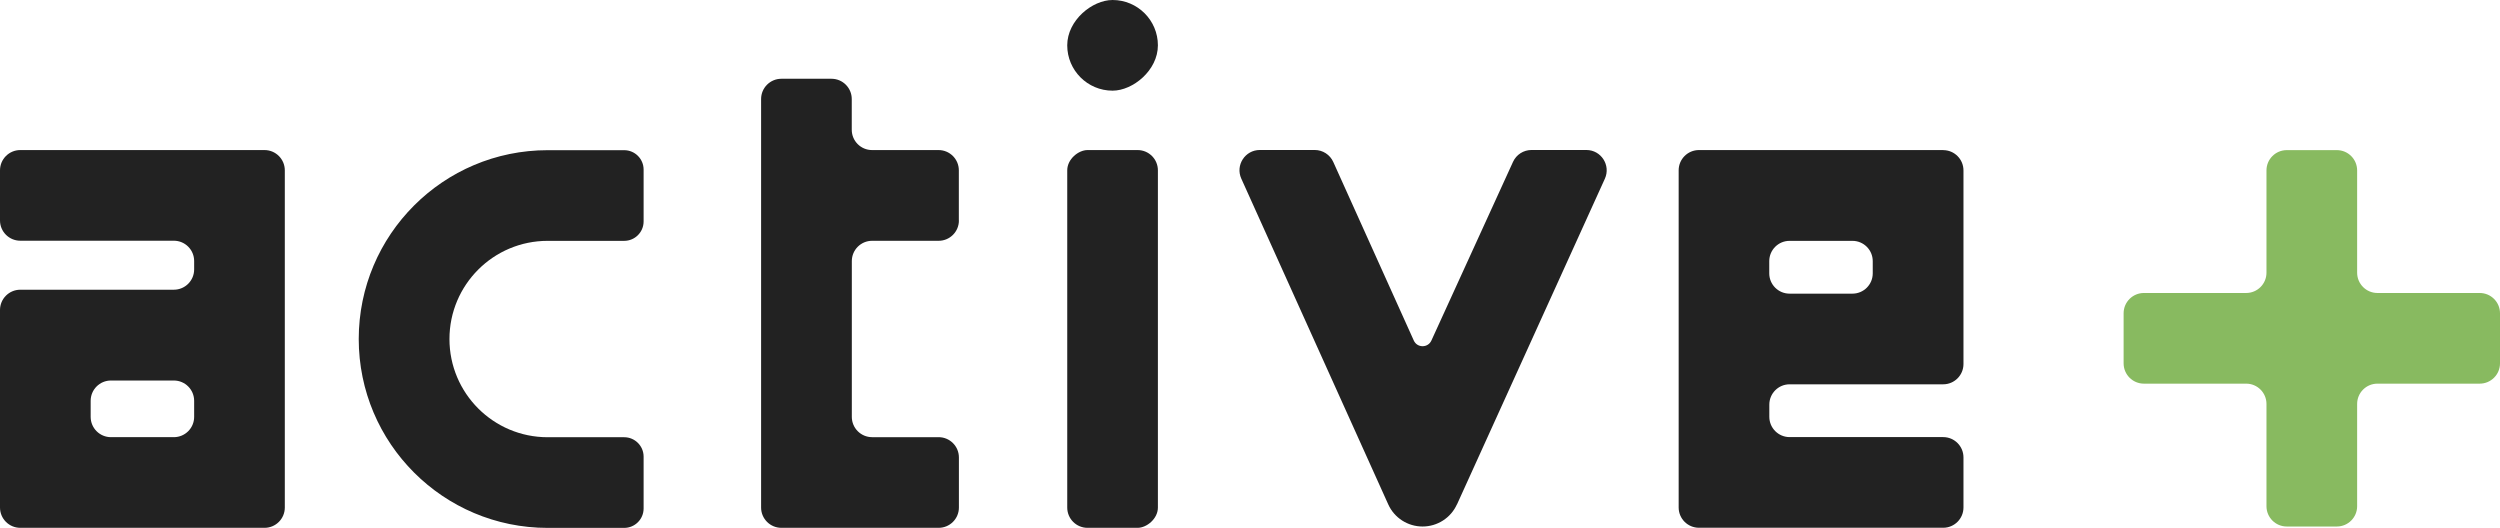
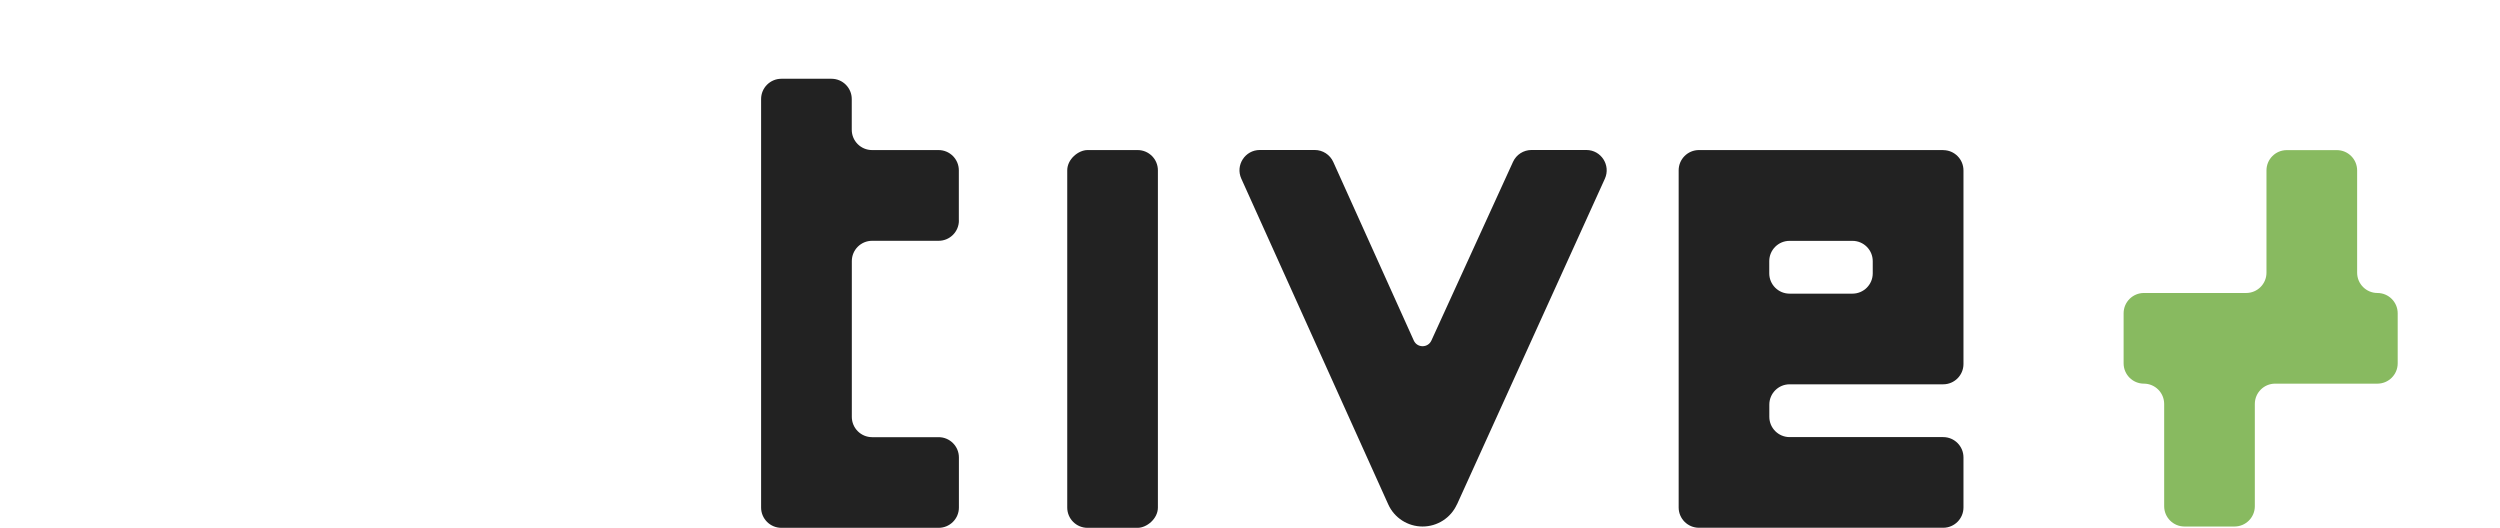
<svg xmlns="http://www.w3.org/2000/svg" id="_レイヤー_2" data-name="レイヤー 2" viewBox="0 0 382.18 80.69">
  <defs>
    <style>
      .cls-1 {
        fill: #88ba60;
      }

      .cls-2 {
        fill: #222;
      }
    </style>
  </defs>
  <g id="_レイヤー_1-2" data-name="レイヤー 1">
    <g>
-       <rect class="cls-2" x="163.15" y="0" width="13.86" height="13.86" rx="6.93" ry="6.93" transform="translate(177.01 -163.15) rotate(90)" />
-       <path class="cls-1" d="M379.08,44.79h-15.64c-1.71,0-3.1-1.39-3.1-3.1v-15.64c0-1.71-1.39-3.1-3.1-3.1h-7.66c-1.71,0-3.1,1.39-3.1,3.1v15.64c0,1.71-1.39,3.1-3.1,3.1h-15.64c-1.71,0-3.1,1.39-3.1,3.1v7.66c0,1.71,1.39,3.1,3.1,3.1h15.64c1.71,0,3.1,1.39,3.1,3.1v15.64c0,1.71,1.39,3.1,3.1,3.1h7.66c1.71,0,3.1-1.39,3.1-3.1v-15.64c0-1.71,1.39-3.1,3.1-3.1h15.64c1.71,0,3.1-1.39,3.1-3.1v-7.66c0-1.71-1.39-3.1-3.1-3.1Z" />
+       <path class="cls-1" d="M379.08,44.79h-15.64c-1.71,0-3.1-1.39-3.1-3.1v-15.64c0-1.71-1.39-3.1-3.1-3.1h-7.66c-1.71,0-3.1,1.39-3.1,3.1v15.64c0,1.71-1.39,3.1-3.1,3.1h-15.64c-1.71,0-3.1,1.39-3.1,3.1v7.66c0,1.71,1.39,3.1,3.1,3.1c1.71,0,3.1,1.39,3.1,3.1v15.64c0,1.71,1.39,3.1,3.1,3.1h7.66c1.71,0,3.1-1.39,3.1-3.1v-15.64c0-1.71,1.39-3.1,3.1-3.1h15.64c1.71,0,3.1-1.39,3.1-3.1v-7.66c0-1.71-1.39-3.1-3.1-3.1Z" />
      <rect class="cls-2" x="141.2" y="44.89" width="57.75" height="13.86" rx="3.1" ry="3.1" transform="translate(221.9 -118.26) rotate(90)" />
-       <path class="cls-2" d="M54.84,51.82c0,15.95,12.93,28.88,28.88,28.88h11.7c1.64,0,2.97-1.33,2.97-2.97v-7.92c0-1.64-1.33-2.97-2.97-2.97h-11.7c-8.29,0-15.01-6.72-15.01-15.01h0c0-8.29,6.72-15.01,15.01-15.01h11.7c1.64,0,2.97-1.33,2.97-2.97v-7.92c0-1.64-1.33-2.97-2.97-2.97h-11.7c-15.95,0-28.88,12.93-28.88,28.88h0Z" />
      <path class="cls-2" d="M297.06,22.94h-37.34c-1.71,0-3.1,1.39-3.1,3.1v51.54c0,1.71,1.39,3.1,3.1,3.1h37.34c1.71,0,3.1-1.39,3.1-3.1v-7.66c0-1.71-1.39-3.1-3.1-3.1h-23.48c-1.71,0-3.1-1.39-3.1-3.1v-1.87c0-1.71,1.39-3.1,3.1-3.1h23.48c1.71,0,3.1-1.39,3.1-3.1v-29.6c0-1.71-1.39-3.1-3.1-3.1ZM283.19,44.89h-9.62c-1.71,0-3.1-1.39-3.1-3.1v-1.87c0-1.71,1.39-3.1,3.1-3.1h9.62c1.71,0,3.1,1.39,3.1,3.1v1.87c0,1.71-1.39,3.1-3.1,3.1Z" />
      <path class="cls-2" d="M146.58,33.7v-7.66c0-1.71-1.39-3.1-3.1-3.1h-10.17c-1.71,0-3.1-1.39-3.1-3.1v-4.7c0-1.71-1.39-3.1-3.1-3.1h-7.66c-1.71,0-3.1,1.39-3.1,3.1v62.45c0,1.71,1.39,3.1,3.1,3.1h24.04c1.71,0,3.1-1.39,3.1-3.1v-7.66c0-1.71-1.39-3.1-3.1-3.1h-10.17c-1.71,0-3.1-1.39-3.1-3.1v-23.82c0-1.71,1.39-3.1,3.1-3.1h10.17c1.71,0,3.1-1.39,3.1-3.1Z" />
-       <path class="cls-2" d="M0,58.16v19.43c0,1.71,1.39,3.1,3.1,3.1h37.34c1.71,0,3.1-1.39,3.1-3.1V26.04c0-1.71-1.39-3.1-3.1-3.1H3.1c-1.71,0-3.1,1.39-3.1,3.1v7.66c0,1.71,1.39,3.1,3.1,3.1h23.48c1.71,0,3.1,1.39,3.1,3.1v1.29c0,1.71-1.39,3.1-3.1,3.1H3.1c-1.71,0-3.1,1.39-3.1,3.1v10.76ZM26.58,66.83h-9.62c-1.71,0-3.1-1.39-3.1-3.1v-2.46c0-1.71,1.39-3.1,3.1-3.1h9.62c1.71,0,3.1,1.39,3.1,3.1v2.46c0,1.71-1.39,3.1-3.1,3.1Z" />
      <path class="cls-2" d="M222.73,77.12l22.61-49.8c.93-2.05-.57-4.39-2.83-4.39h-8.39c-1.21,0-2.32.71-2.82,1.81l-12.48,27.32c-.53,1.16-2.17,1.15-2.69,0l-12.31-27.3c-.5-1.11-1.61-1.83-2.83-1.83h-8.4c-2.25,0-3.76,2.33-2.83,4.38l22.46,49.79c.93,2.07,2.99,3.39,5.25,3.39h0c2.26,0,4.32-1.32,5.25-3.38Z" />
    </g>
  </g>
</svg>